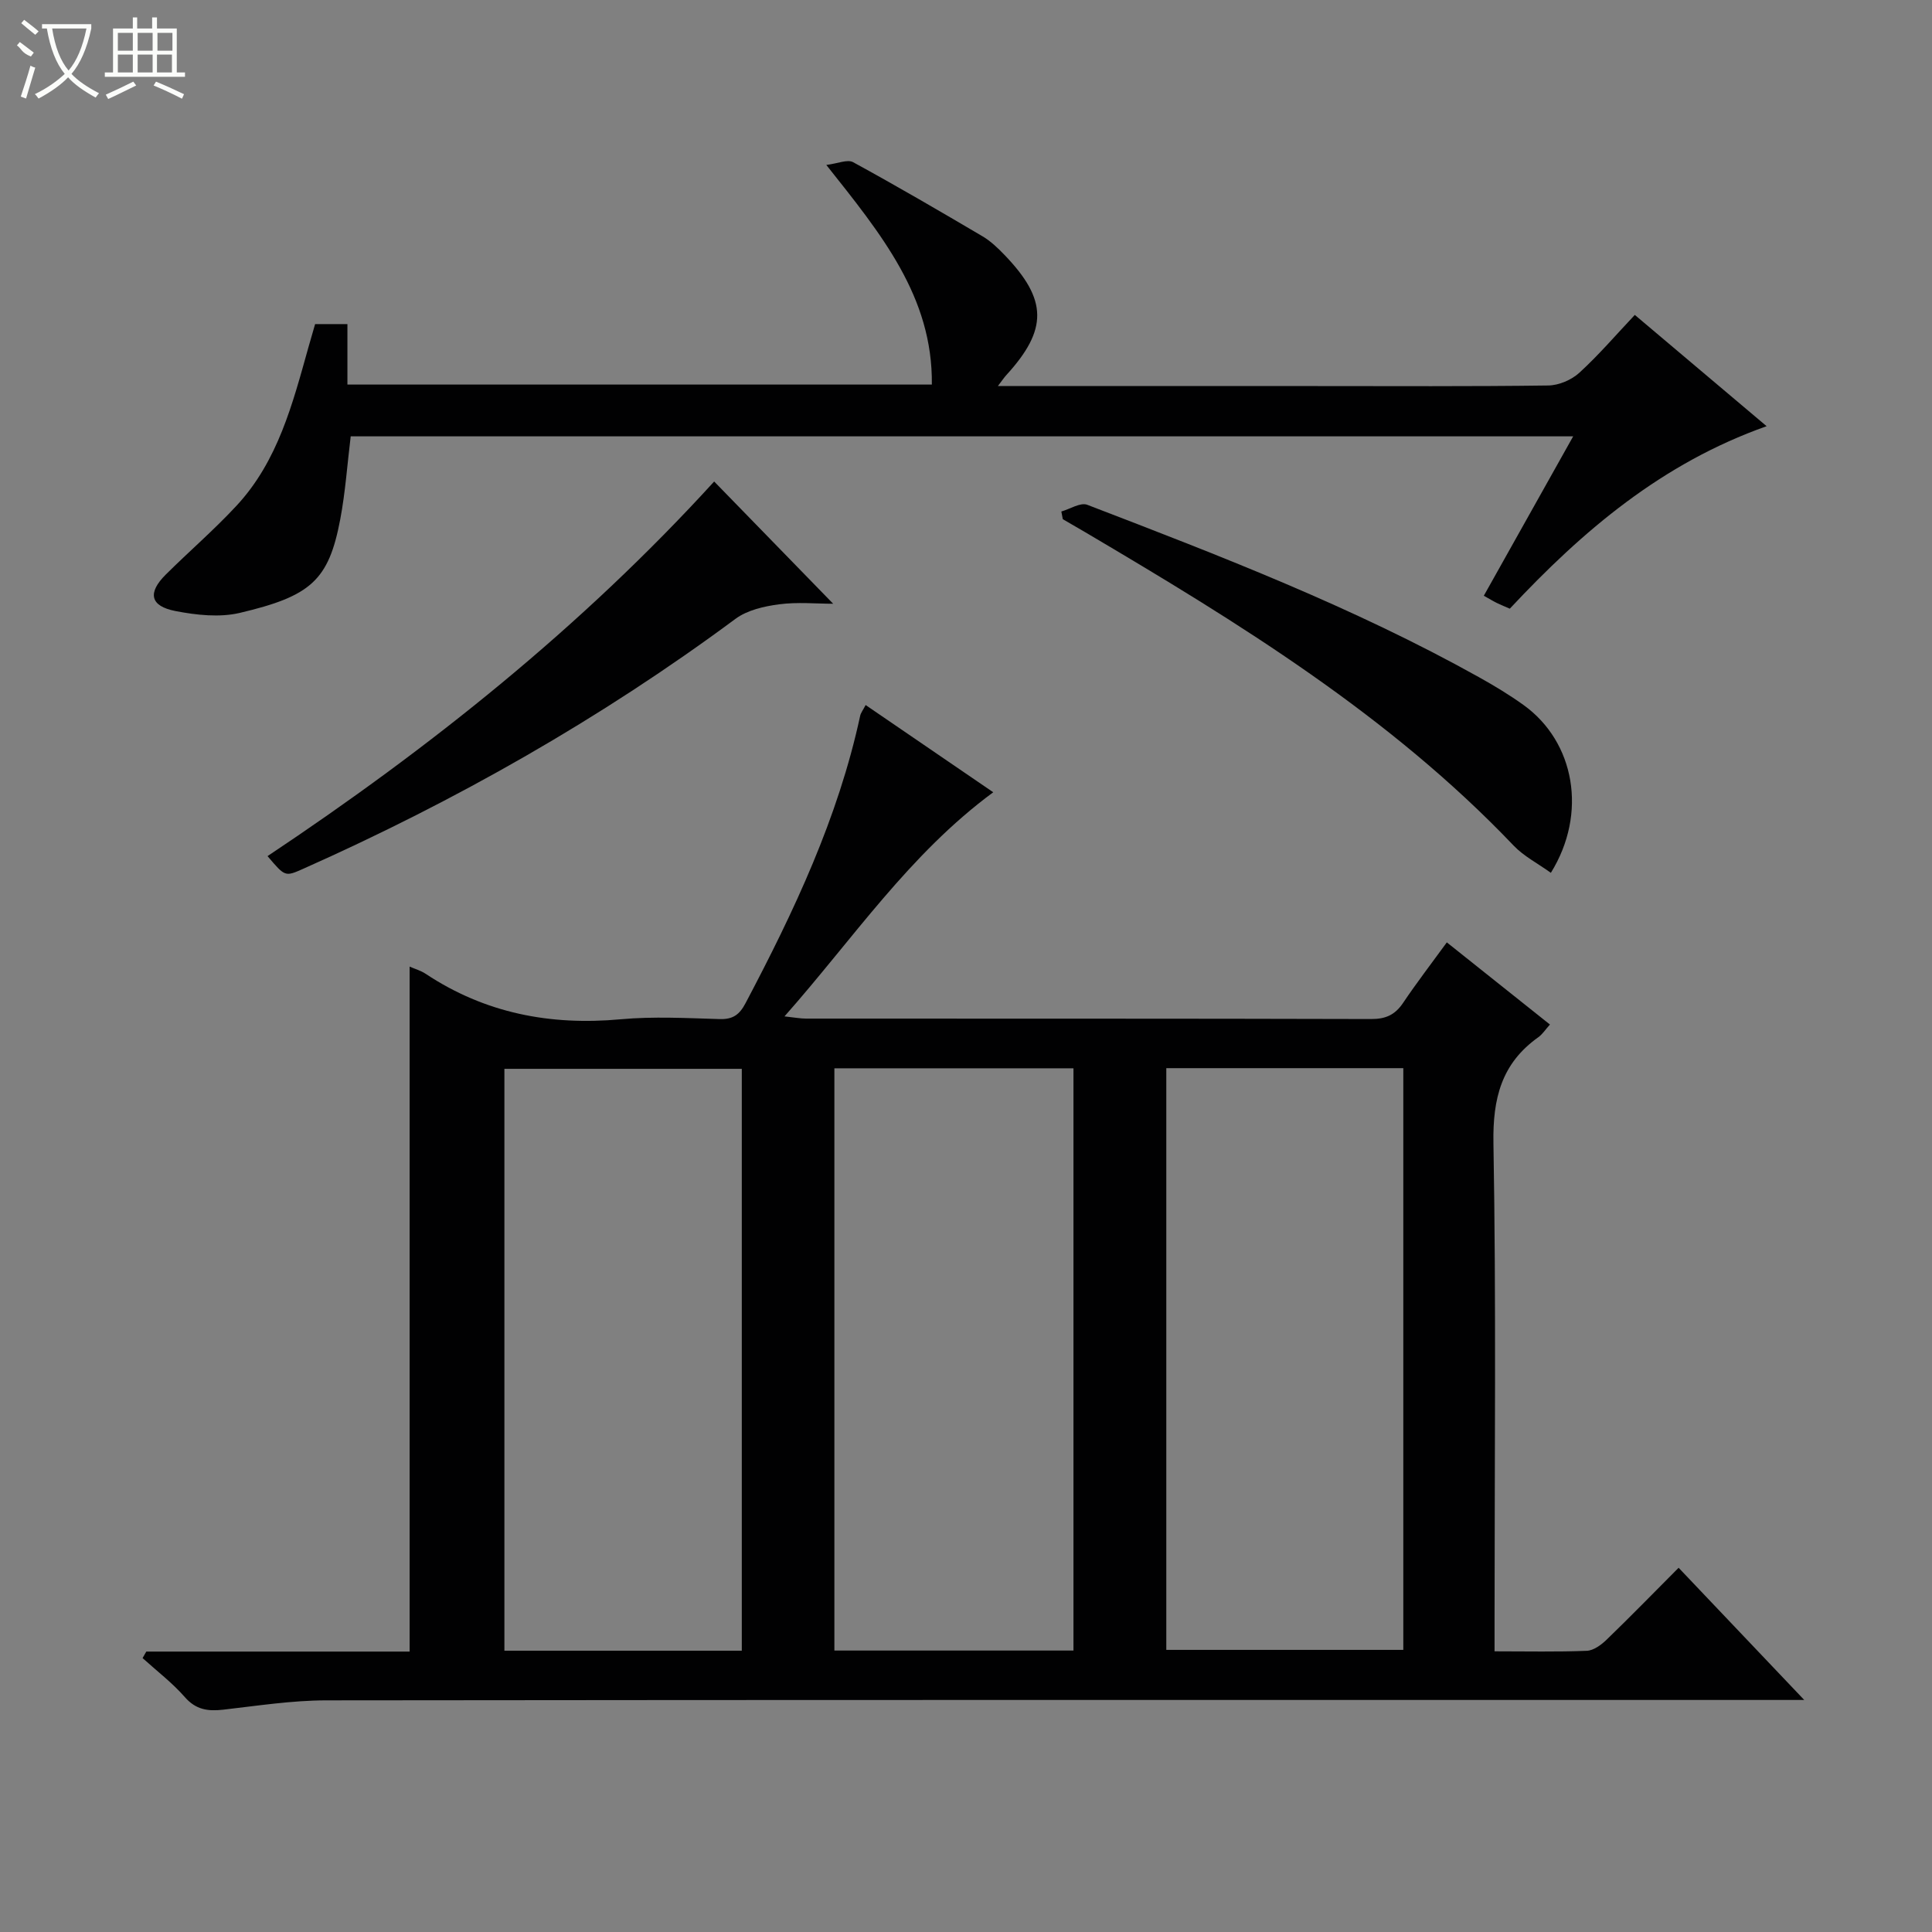
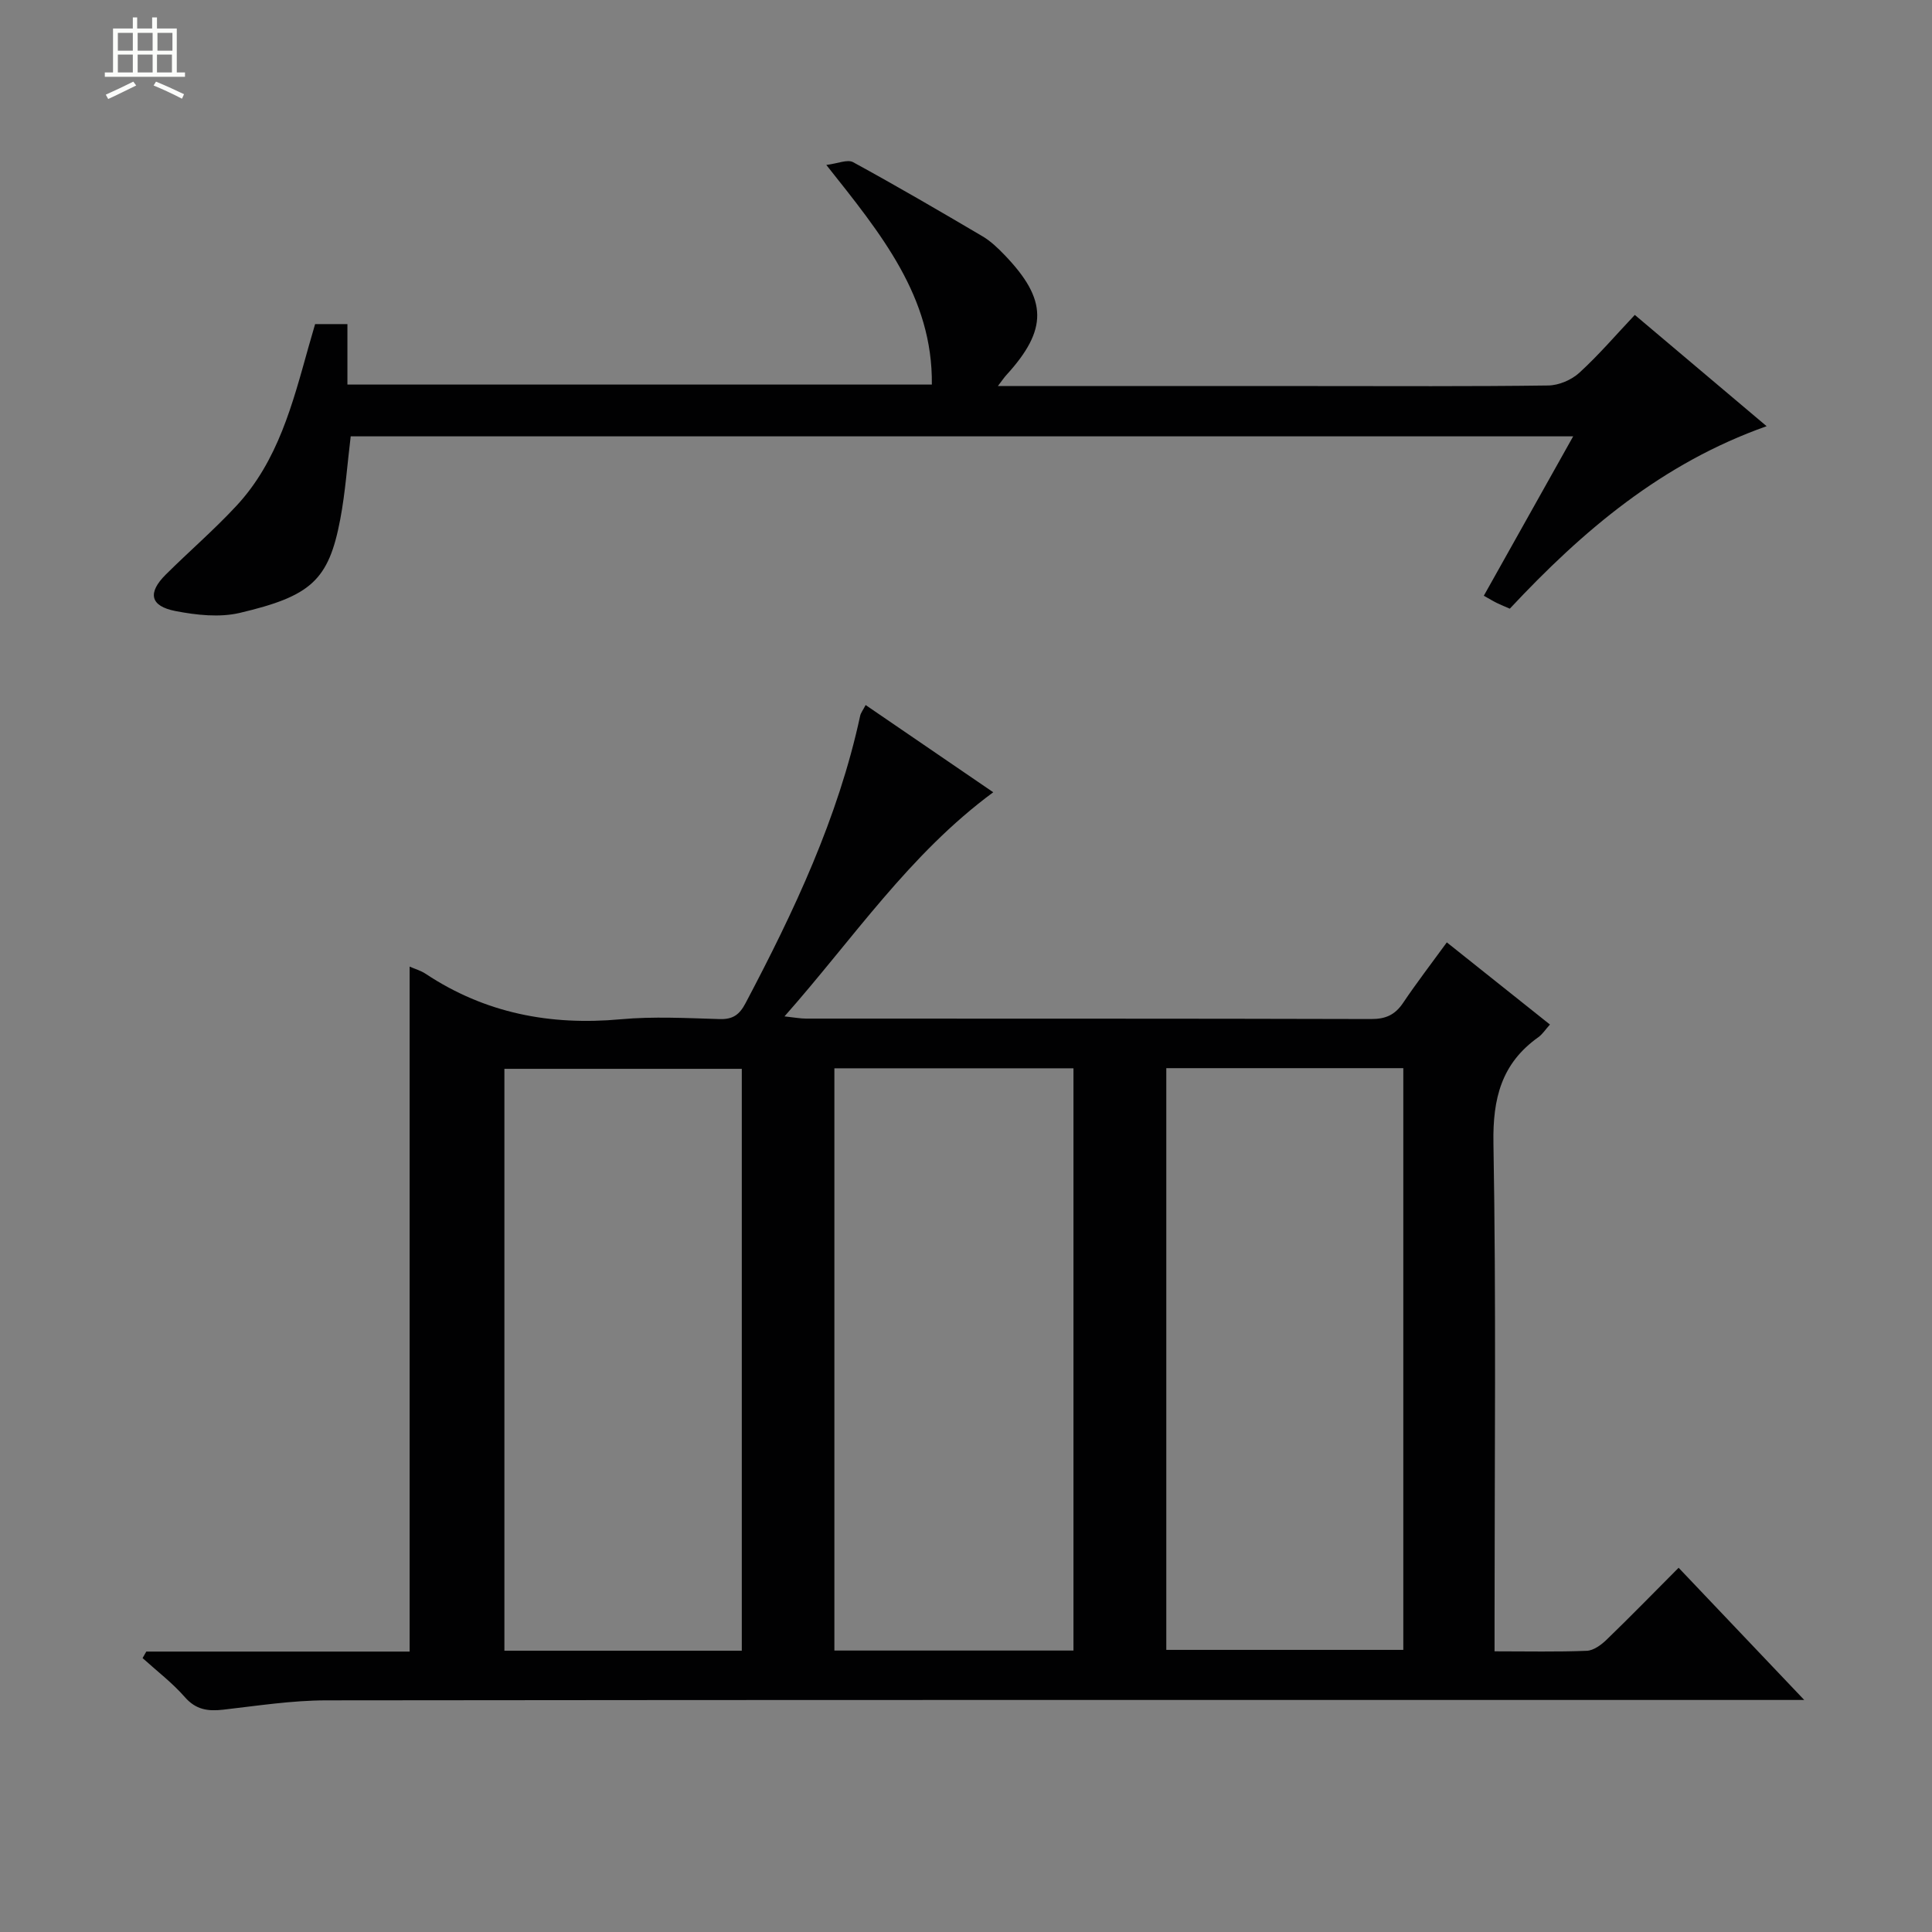
<svg xmlns="http://www.w3.org/2000/svg" enable-background="new 0 0 400 400" viewBox="0 0 400 400">
  <rect x="0" y="0" width="400" height="400" fill="#808080" stroke="none" />
  <g fill="#010102">
    <path d="m30.29 341.94h54.52c0-47.41 0-94.55 0-141.81.97.43 2.27.79 3.34 1.5 12.29 8.15 25.78 10.74 40.36 9.4 6.78-.62 13.66-.24 20.49-.04 2.75.08 4.1-.91 5.36-3.3 10.03-19 19.16-38.33 23.73-59.5.13-.6.57-1.14 1.13-2.22 8.81 6.02 17.38 11.89 26.42 18.06-17.4 12.83-28.94 30.26-43.22 46.4 2.05.22 3.26.46 4.47.46 39 .02 78-.02 117 .09 3.01.01 4.93-.87 6.59-3.32 2.78-4.14 5.83-8.1 9.07-12.55 7.1 5.66 14.05 11.2 21.35 17.01-.93 1.03-1.54 2-2.4 2.62-7.63 5.42-9.46 12.66-9.3 21.93.58 32.99.23 66 .23 98.99v6.23c6.82 0 12.97.14 19.1-.11 1.41-.06 3-1.23 4.11-2.31 4.91-4.74 9.67-9.63 14.9-14.88 8.48 8.93 16.8 17.68 26.01 27.37-2.8 0-4.66 0-6.52 0-99.83 0-199.66-.04-299.5.08-7.1.01-14.21 1.12-21.3 1.93-3.17.36-5.66.03-7.96-2.6-2.6-2.97-5.8-5.41-8.75-8.08.24-.42.51-.88.77-1.35zm191.96-120.76c-16.61 0-32.9 0-49.5 0v120.55h49.5c0-40.12 0-80.04 0-120.55zm-68.67 120.58c0-40.45 0-80.46 0-120.47-16.59 0-32.83 0-49.15 0v120.47zm87.89-120.61v120.44h49.07c0-40.35 0-80.36 0-120.44-16.51 0-32.63 0-49.07 0z" />
    <path d="m206.6 79.93h65.49c16.16 0 32.32.1 48.47-.12 2.18-.03 4.8-1.15 6.42-2.63 4.02-3.67 7.58-7.84 11.49-11.98 9.41 7.94 18.13 15.3 27.29 23.04-21.65 7.66-38.07 21.62-53.17 37.78-.91-.4-1.8-.75-2.66-1.17-.74-.36-1.44-.79-2.72-1.51 6.1-10.88 12.15-21.67 18.5-33-84.79 0-168.92 0-253.1 0-.71 5.78-1.1 11.55-2.17 17.2-2.39 12.62-6.07 15.88-20.78 19.35-4.2.99-9 .46-13.33-.38-5.27-1.02-5.82-3.77-1.99-7.57 4.83-4.8 10.02-9.26 14.64-14.25 8.57-9.23 11.6-21.1 14.88-32.8.44-1.57.9-3.13 1.38-4.79h6.69v12.52h121c.2-18.18-10.47-31.13-21.85-45.47 2.37-.29 4.38-1.21 5.55-.57 9.03 4.93 17.93 10.12 26.8 15.35 1.69 1 3.18 2.43 4.56 3.87 8.92 9.27 8.98 15.42.34 24.88-.41.44-.74.96-1.73 2.25z" />
-     <path d="m147.86 99.69c8.29 8.51 16.37 16.81 24.64 25.31-3.49 0-7.41-.39-11.22.12-3.1.41-6.57 1.2-9 3-27.89 20.67-57.87 37.67-89.54 51.77-3.72 1.65-3.72 1.64-7.35-2.64 33.59-22.38 64.97-47.4 92.47-77.56z" />
-     <path d="m321.09 180.71c-2.75-1.98-5.62-3.44-7.71-5.64-25.68-26.95-56.99-46.17-88.68-64.87-1.55-.91-3.1-1.8-4.66-2.71-.1-.53-.2-1.06-.3-1.59 1.8-.51 3.96-1.93 5.36-1.39 27.58 10.59 55.15 21.22 81.04 35.66 3.19 1.78 6.34 3.67 9.3 5.8 10.6 7.63 13.29 22.42 5.65 34.74z" />
  </g>
-   <path d="m6.4 11.7c-2-.8-1.9-1.6-2.9-2.3l.6-.7c.9.7 1.9 1.4 2.9 2.2zm-2.1 8.3c.7-2.1 1.4-4.2 2-6.4.2.1.6.3 1 .4-.7 2.3-1.3 4.4-1.9 6.4zm3-12.8c-1.1-.9-2.1-1.7-2.9-2.4l.6-.7c1 .8 2 1.5 3 2.4zm1.4-1.3v-.9h10.2v.9c-.9 4.2-2.3 7.3-4.1 9.4 1.3 1.4 3.2 2.7 5.7 4-.2.2-.4.5-.7.9-2.5-1.4-4.4-2.7-5.7-4.2-1.4 1.5-3.5 3-6.1 4.4 0 0 0 0-.1-.1-.3-.4-.5-.7-.7-.8 2.7-1.3 4.7-2.8 6.2-4.2-1.8-2.2-3-5.3-3.7-9.4zm9.2 0h-7.1c.6 3.8 1.7 6.7 3.4 8.7 1.7-2 2.9-4.8 3.7-8.7z" fill="#fbfcfa" />
  <path d="m31.6 3.6h.9v2.3h4.1v9.1h1.7v.9h-16.6v-.9h1.7v-9.1h4.1v-2.3h.9v2.3h3.1v-2.3zm-4 13.3.6.8c-1.9.9-3.8 1.9-5.8 2.8-.2-.3-.3-.6-.5-.9 2-.9 3.9-1.8 5.7-2.7zm-3.2-10.1v3.7h3.1v-3.7zm0 4.5v3.7h3.1v-3.7zm4.1-4.5v3.7h3.1v-3.7zm0 4.5v3.7h3.1v-3.7zm9.1 9.1c-2.1-1.1-4.1-2-5.8-2.7l.5-.8c2.2.9 4.1 1.8 5.8 2.6l-.4.9zm-1.9-13.6h-3.1v3.7h3.1zm-3.2 4.5v3.7h3.1v-3.7z" fill="#fbfcfa" />
</svg>